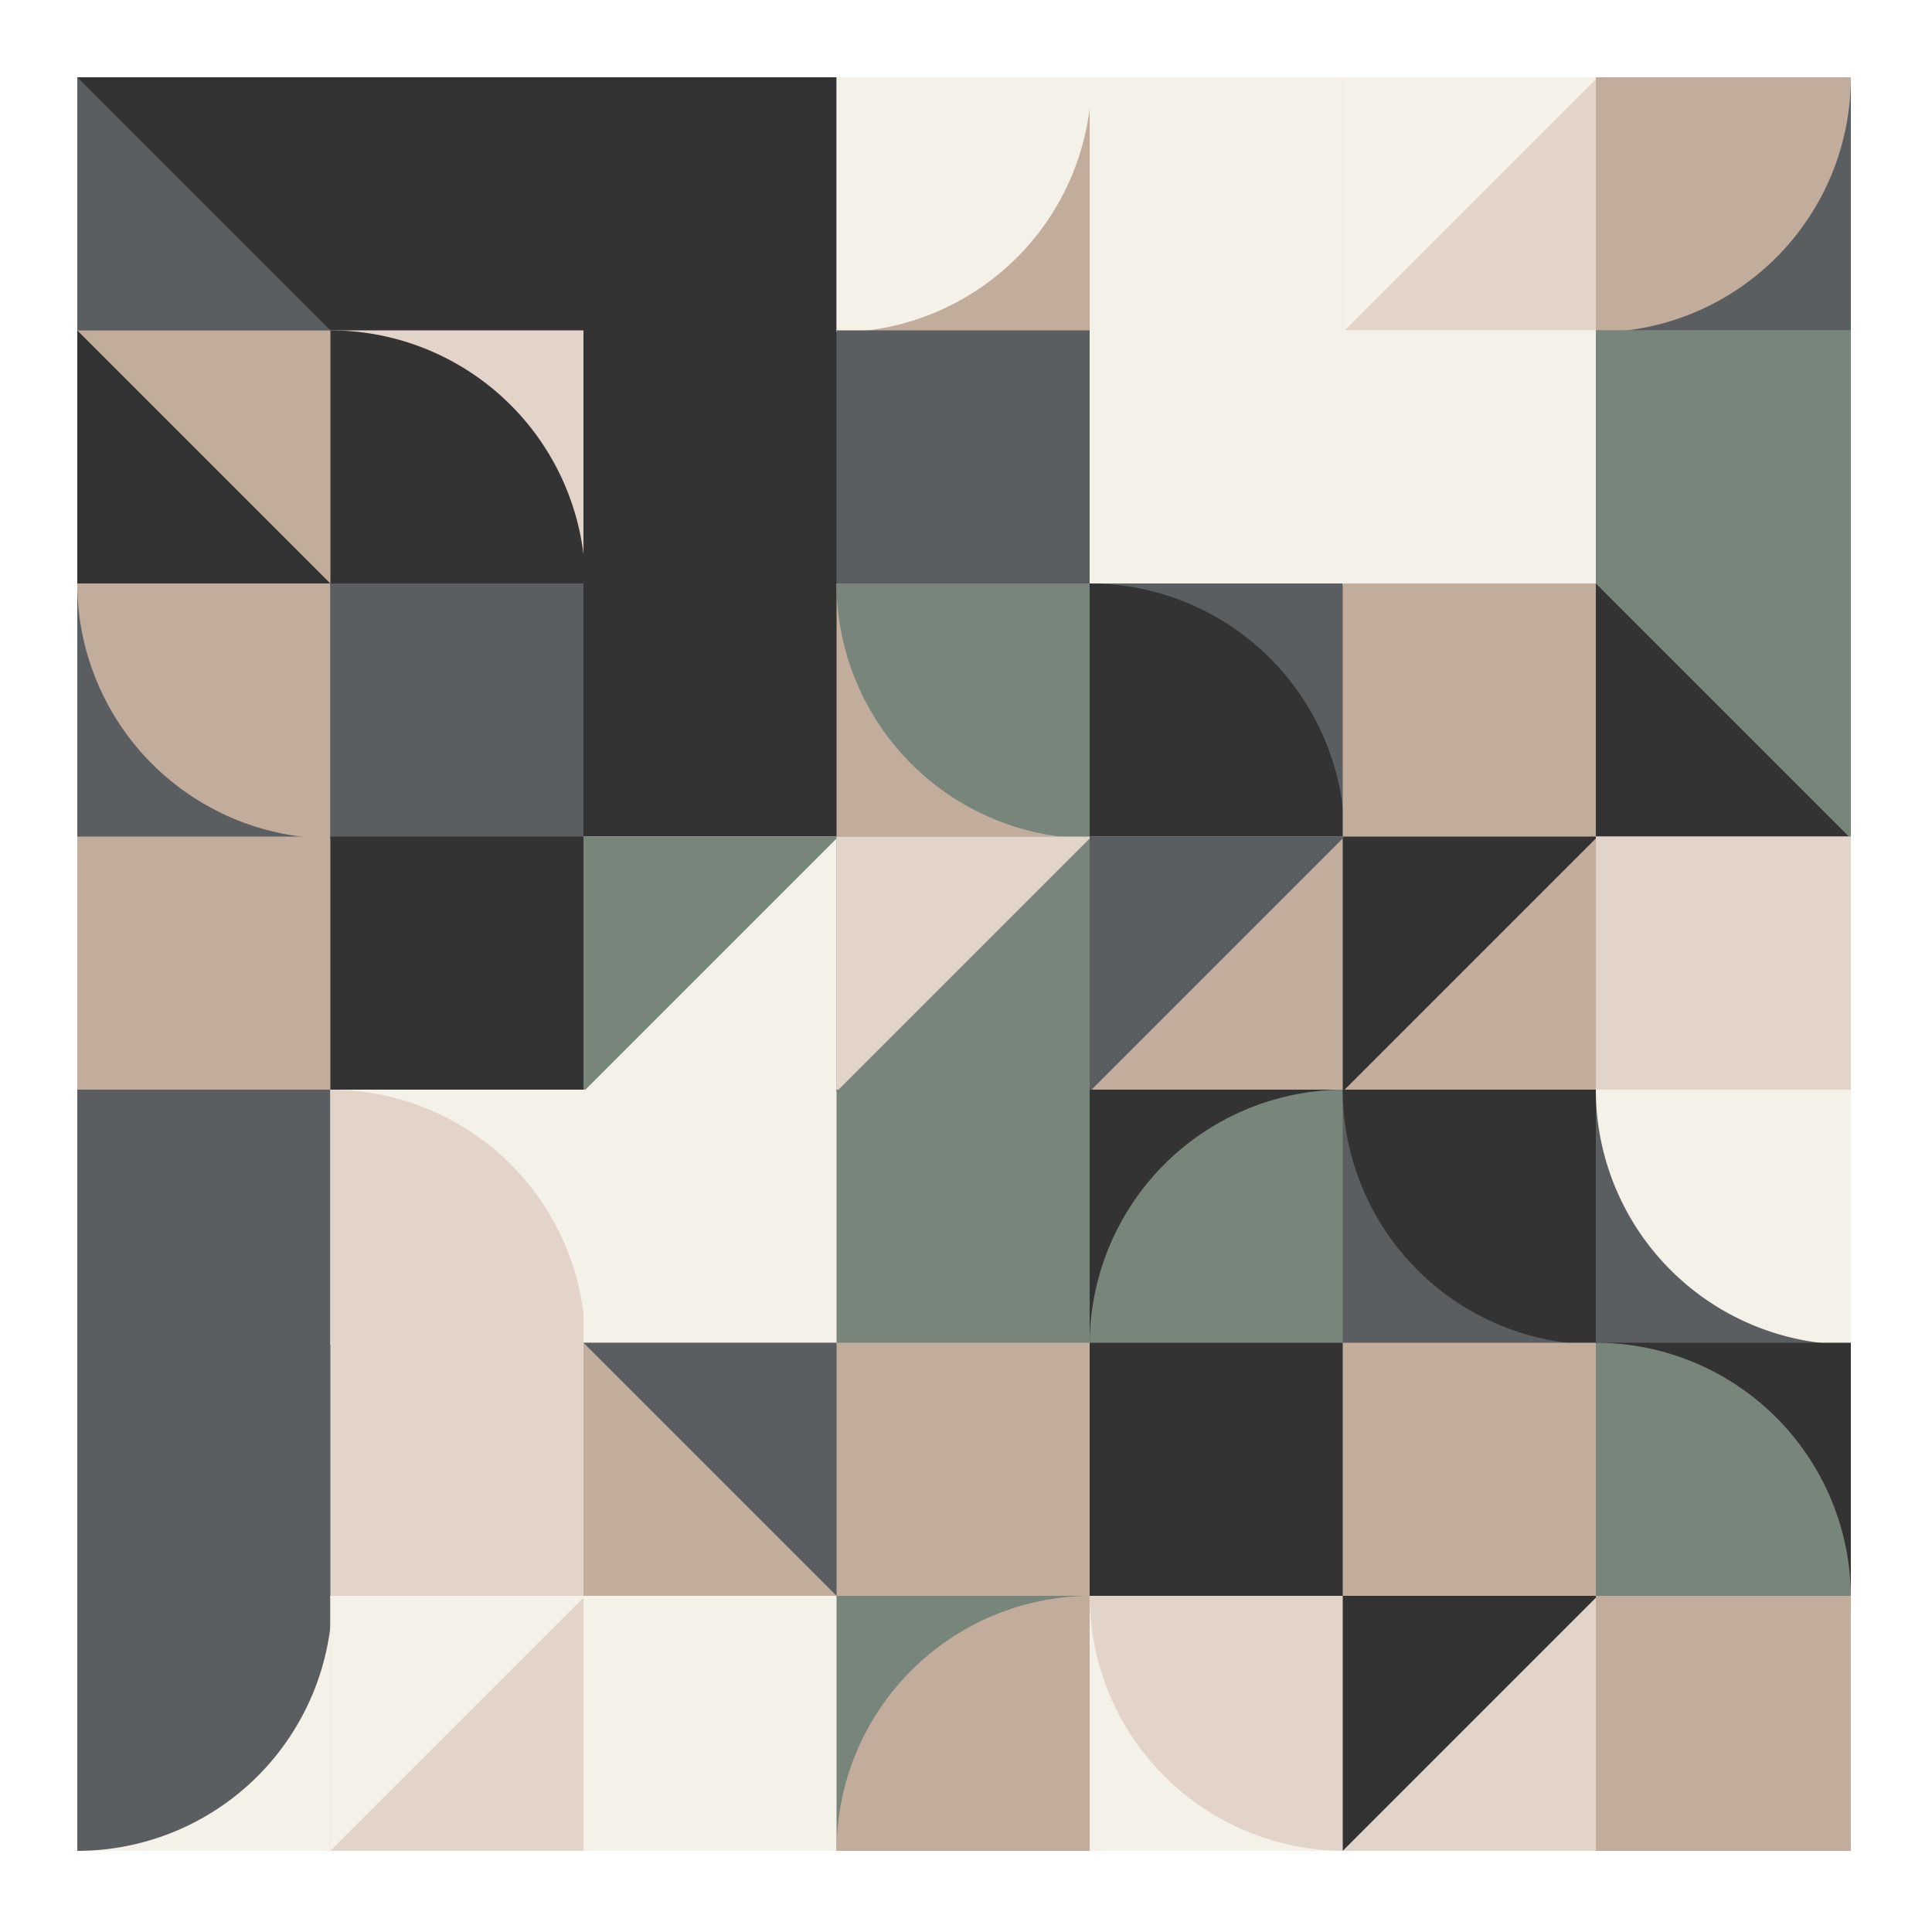
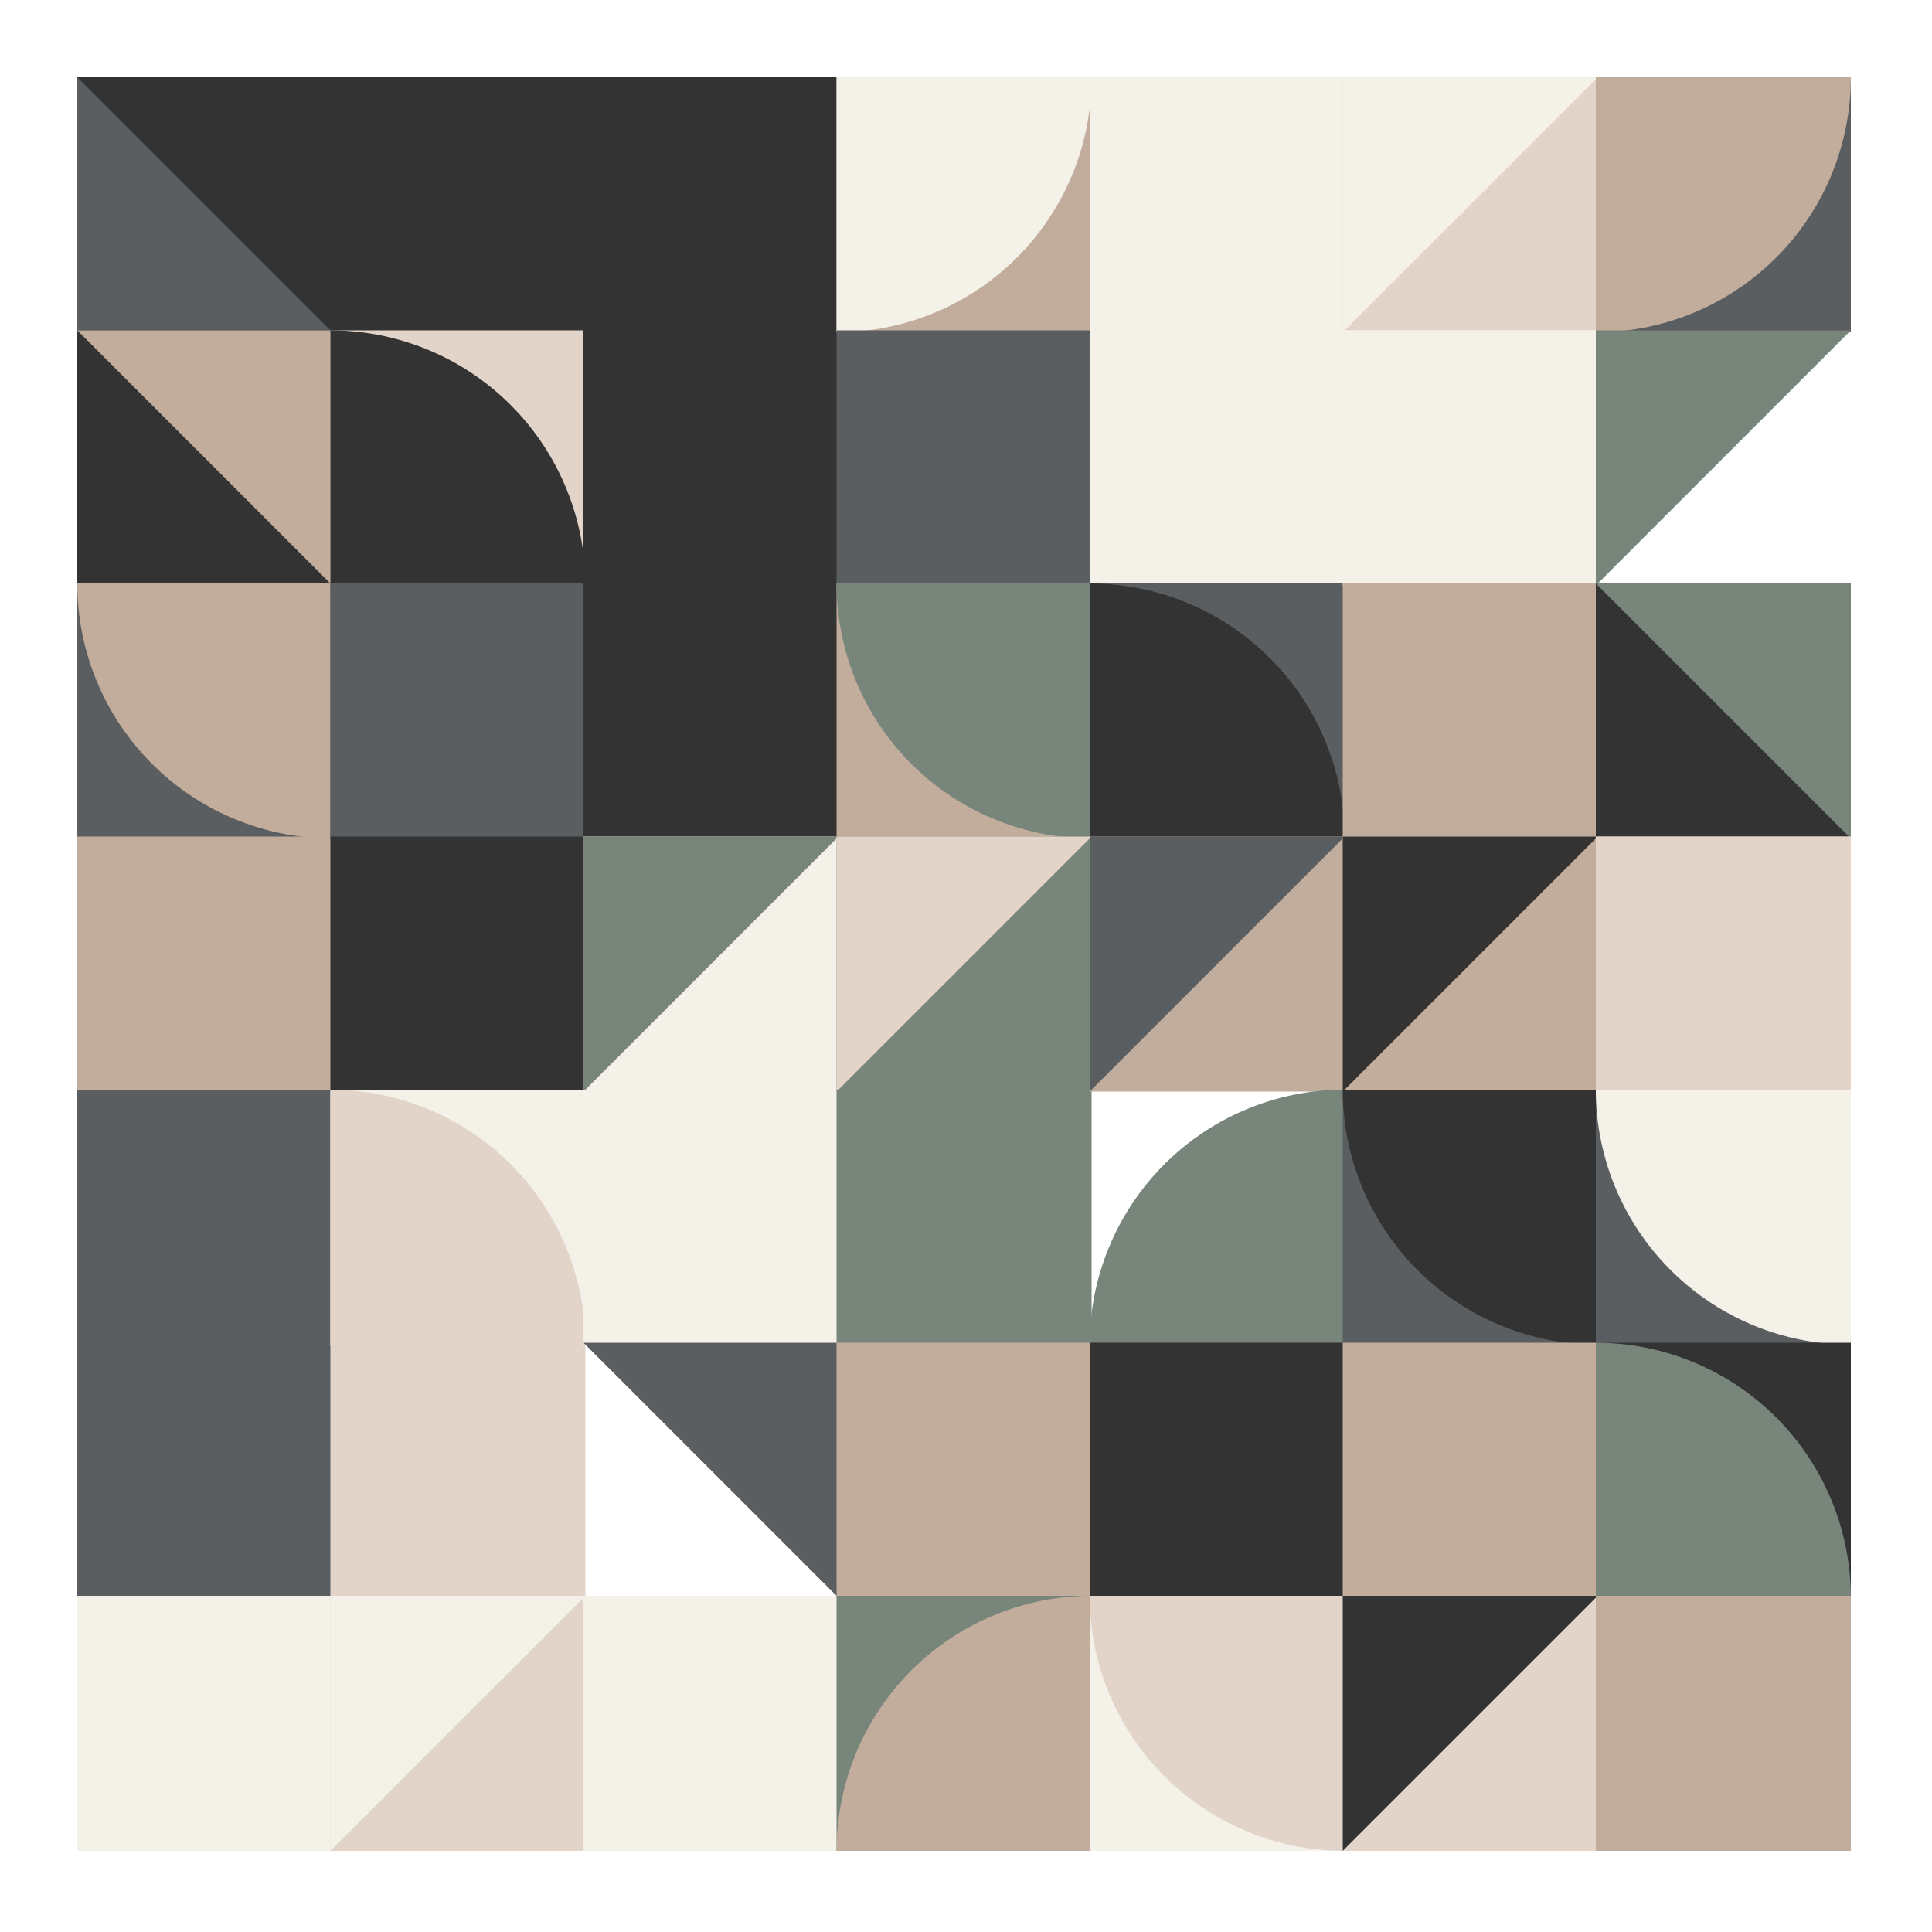
<svg xmlns="http://www.w3.org/2000/svg" viewbox="0 0 1000 1000" width="1000" height="1000">
  <rect fill="#ffffff" x="0" y="0" width="1000" height="1000" />
  <rect fill="#5B5E60" x="40" y="40" width="132" height="132" />
  <polygon fill="#333333" points="40,40 172,40 172,172 " />
  <rect fill="#333333" x="40" y="171" width="132" height="132" />
  <polygon fill="#C2AD9C" points="40,171 172,171 172,303 " />
  <rect fill="#5B5E60" x="40" y="302" width="132" height="132" />
  <path fill="#C2AD9C" d="M 40,302 A 132,132 0,0,0 172,434 L 172,302 Z" />
  <rect fill="#C2AD9C" x="40" y="433" width="132" height="132" />
  <rect fill="#5B5E60" x="40" y="564" width="132" height="132" />
  <rect fill="#5B5E60" x="40" y="695" width="132" height="132" />
  <rect fill="#F4F1E9" x="40" y="826" width="132" height="132" />
-   <path fill="#5B5E60" d="M 40,958 A 132,132 0,0,0 172,826 L 40,826 Z" />
  <rect fill="#333333" x="171" y="40" width="132" height="132" />
  <rect fill="#E3D4CA" x="171" y="171" width="132" height="132" />
  <path fill="#333333" d="M 303,303 A 132,132 0,0,0 171,171 L 171,303 Z" />
  <rect fill="#5B5E60" x="171" y="302" width="132" height="132" />
  <polygon fill="#5B5E60" points="171,302 303,302 171,434 " />
  <rect fill="#333333" x="171" y="433" width="132" height="132" />
  <rect fill="#F4F1E9" x="171" y="564" width="132" height="132" />
  <path fill="#E3D4CA" d="M 303,696 A 132,132 0,0,0 171,564 L 171,696 Z" />
  <rect fill="#E3D4CA" x="171" y="695" width="132" height="132" />
  <rect fill="#E3D4CA" x="171" y="826" width="132" height="132" />
  <polygon fill="#F4F1E9" points="171,826 303,826 171,958 " />
  <rect fill="#333333" x="302" y="40" width="132" height="132" />
  <rect fill="#333333" x="302" y="171" width="132" height="132" />
  <rect fill="#333333" x="302" y="302" width="132" height="132" />
  <rect fill="#F4F1E9" x="302" y="433" width="132" height="132" />
  <polygon fill="#77857B" points="302,433 434,433 302,565 " />
  <rect fill="#F4F1E9" x="302" y="564" width="132" height="132" />
-   <rect fill="#C2AD9C" x="302" y="695" width="132" height="132" />
  <polygon fill="#5B5E60" points="302,695 434,695 434,827 " />
  <rect fill="#F4F1E9" x="302" y="826" width="132" height="132" />
  <rect fill="#C2AD9C" x="433" y="40" width="132" height="132" />
  <path fill="#F4F1E9" d="M 433,172 A 132,132 0,0,0 565,40 L 433,40 Z" />
  <rect fill="#5B5E60" x="433" y="171" width="132" height="132" />
  <rect fill="#C2AD9C" x="433" y="302" width="132" height="132" />
  <path fill="#77857B" d="M 433,302 A 132,132 0,0,0 565,434 L 565,302 Z" />
  <rect fill="#77857B" x="433" y="433" width="132" height="132" />
  <polygon fill="#E3D4CA" points="433,433 565,433 433,565 " />
  <rect fill="#77857B" x="433" y="564" width="132" height="132" />
  <rect fill="#C2AD9C" x="433" y="695" width="132" height="132" />
  <rect fill="#77857B" x="433" y="826" width="132" height="132" />
  <path fill="#C2AD9C" d="M 565,826 A 132,132 0,0,0 433,958 L 565,958 Z" />
  <rect fill="#F4F1E9" x="564" y="40" width="132" height="132" />
  <rect fill="#F4F1E9" x="564" y="171" width="132" height="132" />
  <rect fill="#5B5E60" x="564" y="302" width="132" height="132" />
  <path fill="#333333" d="M 696,434 A 132,132 0,0,0 564,302 L 564,434 Z" />
  <rect fill="#C2AD9C" x="564" y="433" width="132" height="132" />
  <polygon fill="#5B5E60" points="564,433 696,433 564,565 " />
-   <rect fill="#333333" x="564" y="564" width="132" height="132" />
  <path fill="#77857B" d="M 696,564 A 132,132 0,0,0 564,696 L 696,696 Z" />
  <rect fill="#333333" x="564" y="695" width="132" height="132" />
  <rect fill="#F4F1E9" x="564" y="826" width="132" height="132" />
  <path fill="#E3D4CA" d="M 564,826 A 132,132 0,0,0 696,958 L 696,826 Z" />
  <rect fill="#E3D4CA" x="695" y="40" width="132" height="132" />
  <polygon fill="#F4F1E9" points="695,40 827,40 695,172 " />
  <rect fill="#F4F1E9" x="695" y="171" width="132" height="132" />
  <polygon fill="#F4F1E9" points="695,171 827,171 827,303 " />
  <rect fill="#C2AD9C" x="695" y="302" width="132" height="132" />
  <rect fill="#C2AD9C" x="695" y="433" width="132" height="132" />
  <polygon fill="#333333" points="695,433 827,433 695,565 " />
  <rect fill="#5B5E60" x="695" y="564" width="132" height="132" />
-   <path fill="#333333" d="M 695,564 A 132,132 0,0,0 827,696 L 827,564 Z" />
+   <path fill="#333333" d="M 695,564 A 132,132 0,0,0 827,696 L 827,564 " />
  <rect fill="#C2AD9C" x="695" y="695" width="132" height="132" />
  <rect fill="#E3D4CA" x="695" y="826" width="132" height="132" />
  <polygon fill="#333333" points="695,826 827,826 695,958 " />
  <rect fill="#5B5E60" x="826" y="40" width="132" height="132" />
  <path fill="#C2AD9C" d="M 826,172 A 132,132 0,0,0 958,40 L 826,40 Z" />
-   <rect fill="#77857B" x="826" y="171" width="132" height="132" />
  <polygon fill="#77857B" points="826,171 958,171 826,303 " />
  <rect fill="#333333" x="826" y="302" width="132" height="132" />
  <polygon fill="#77857B" points="826,302 958,302 958,434 " />
  <rect fill="#E3D4CA" x="826" y="433" width="132" height="132" />
  <path fill="#E3D4CA" d="M 826,433 A 132,132 0,0,0 958,565 L 958,433 Z" />
  <rect fill="#5B5E60" x="826" y="564" width="132" height="132" />
  <path fill="#F4F1E9" d="M 826,564 A 132,132 0,0,0 958,696 L 958,564 Z" />
  <rect fill="#333333" x="826" y="695" width="132" height="132" />
  <path fill="#77857B" d="M 958,827 A 132,132 0,0,0 826,695 L 826,827 Z" />
  <rect fill="#C2AD9C" x="826" y="826" width="132" height="132" />
</svg>